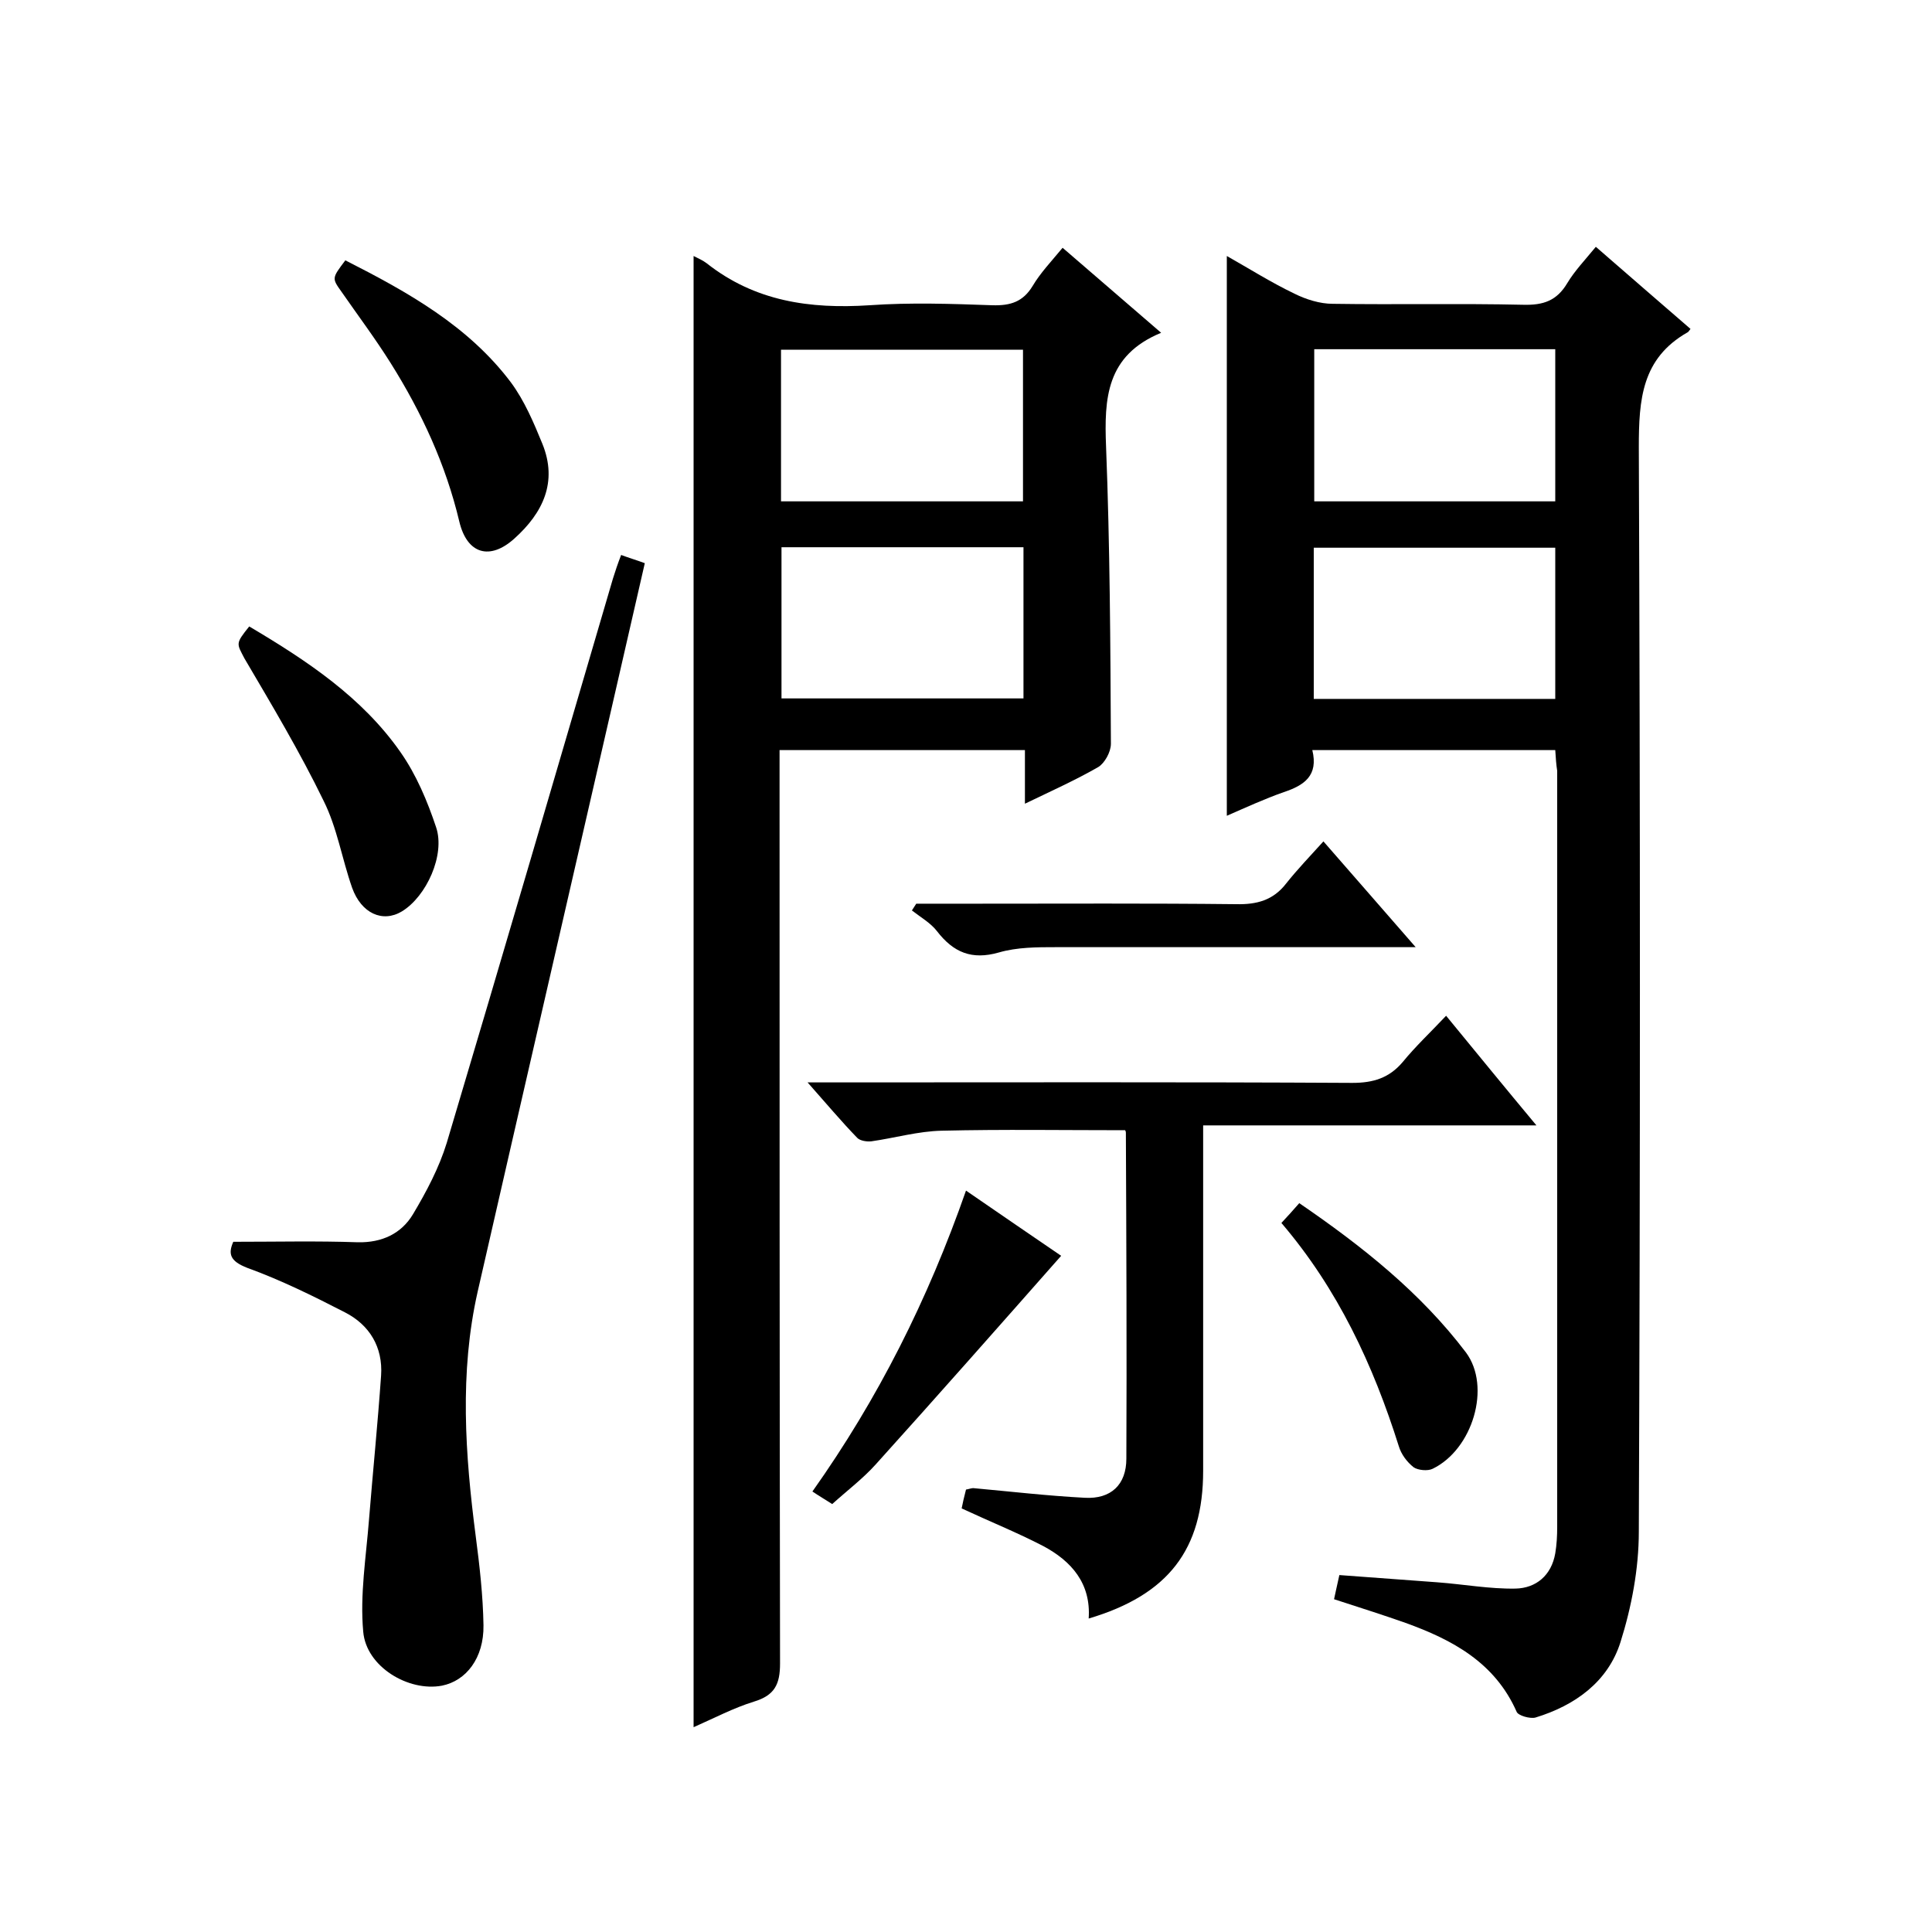
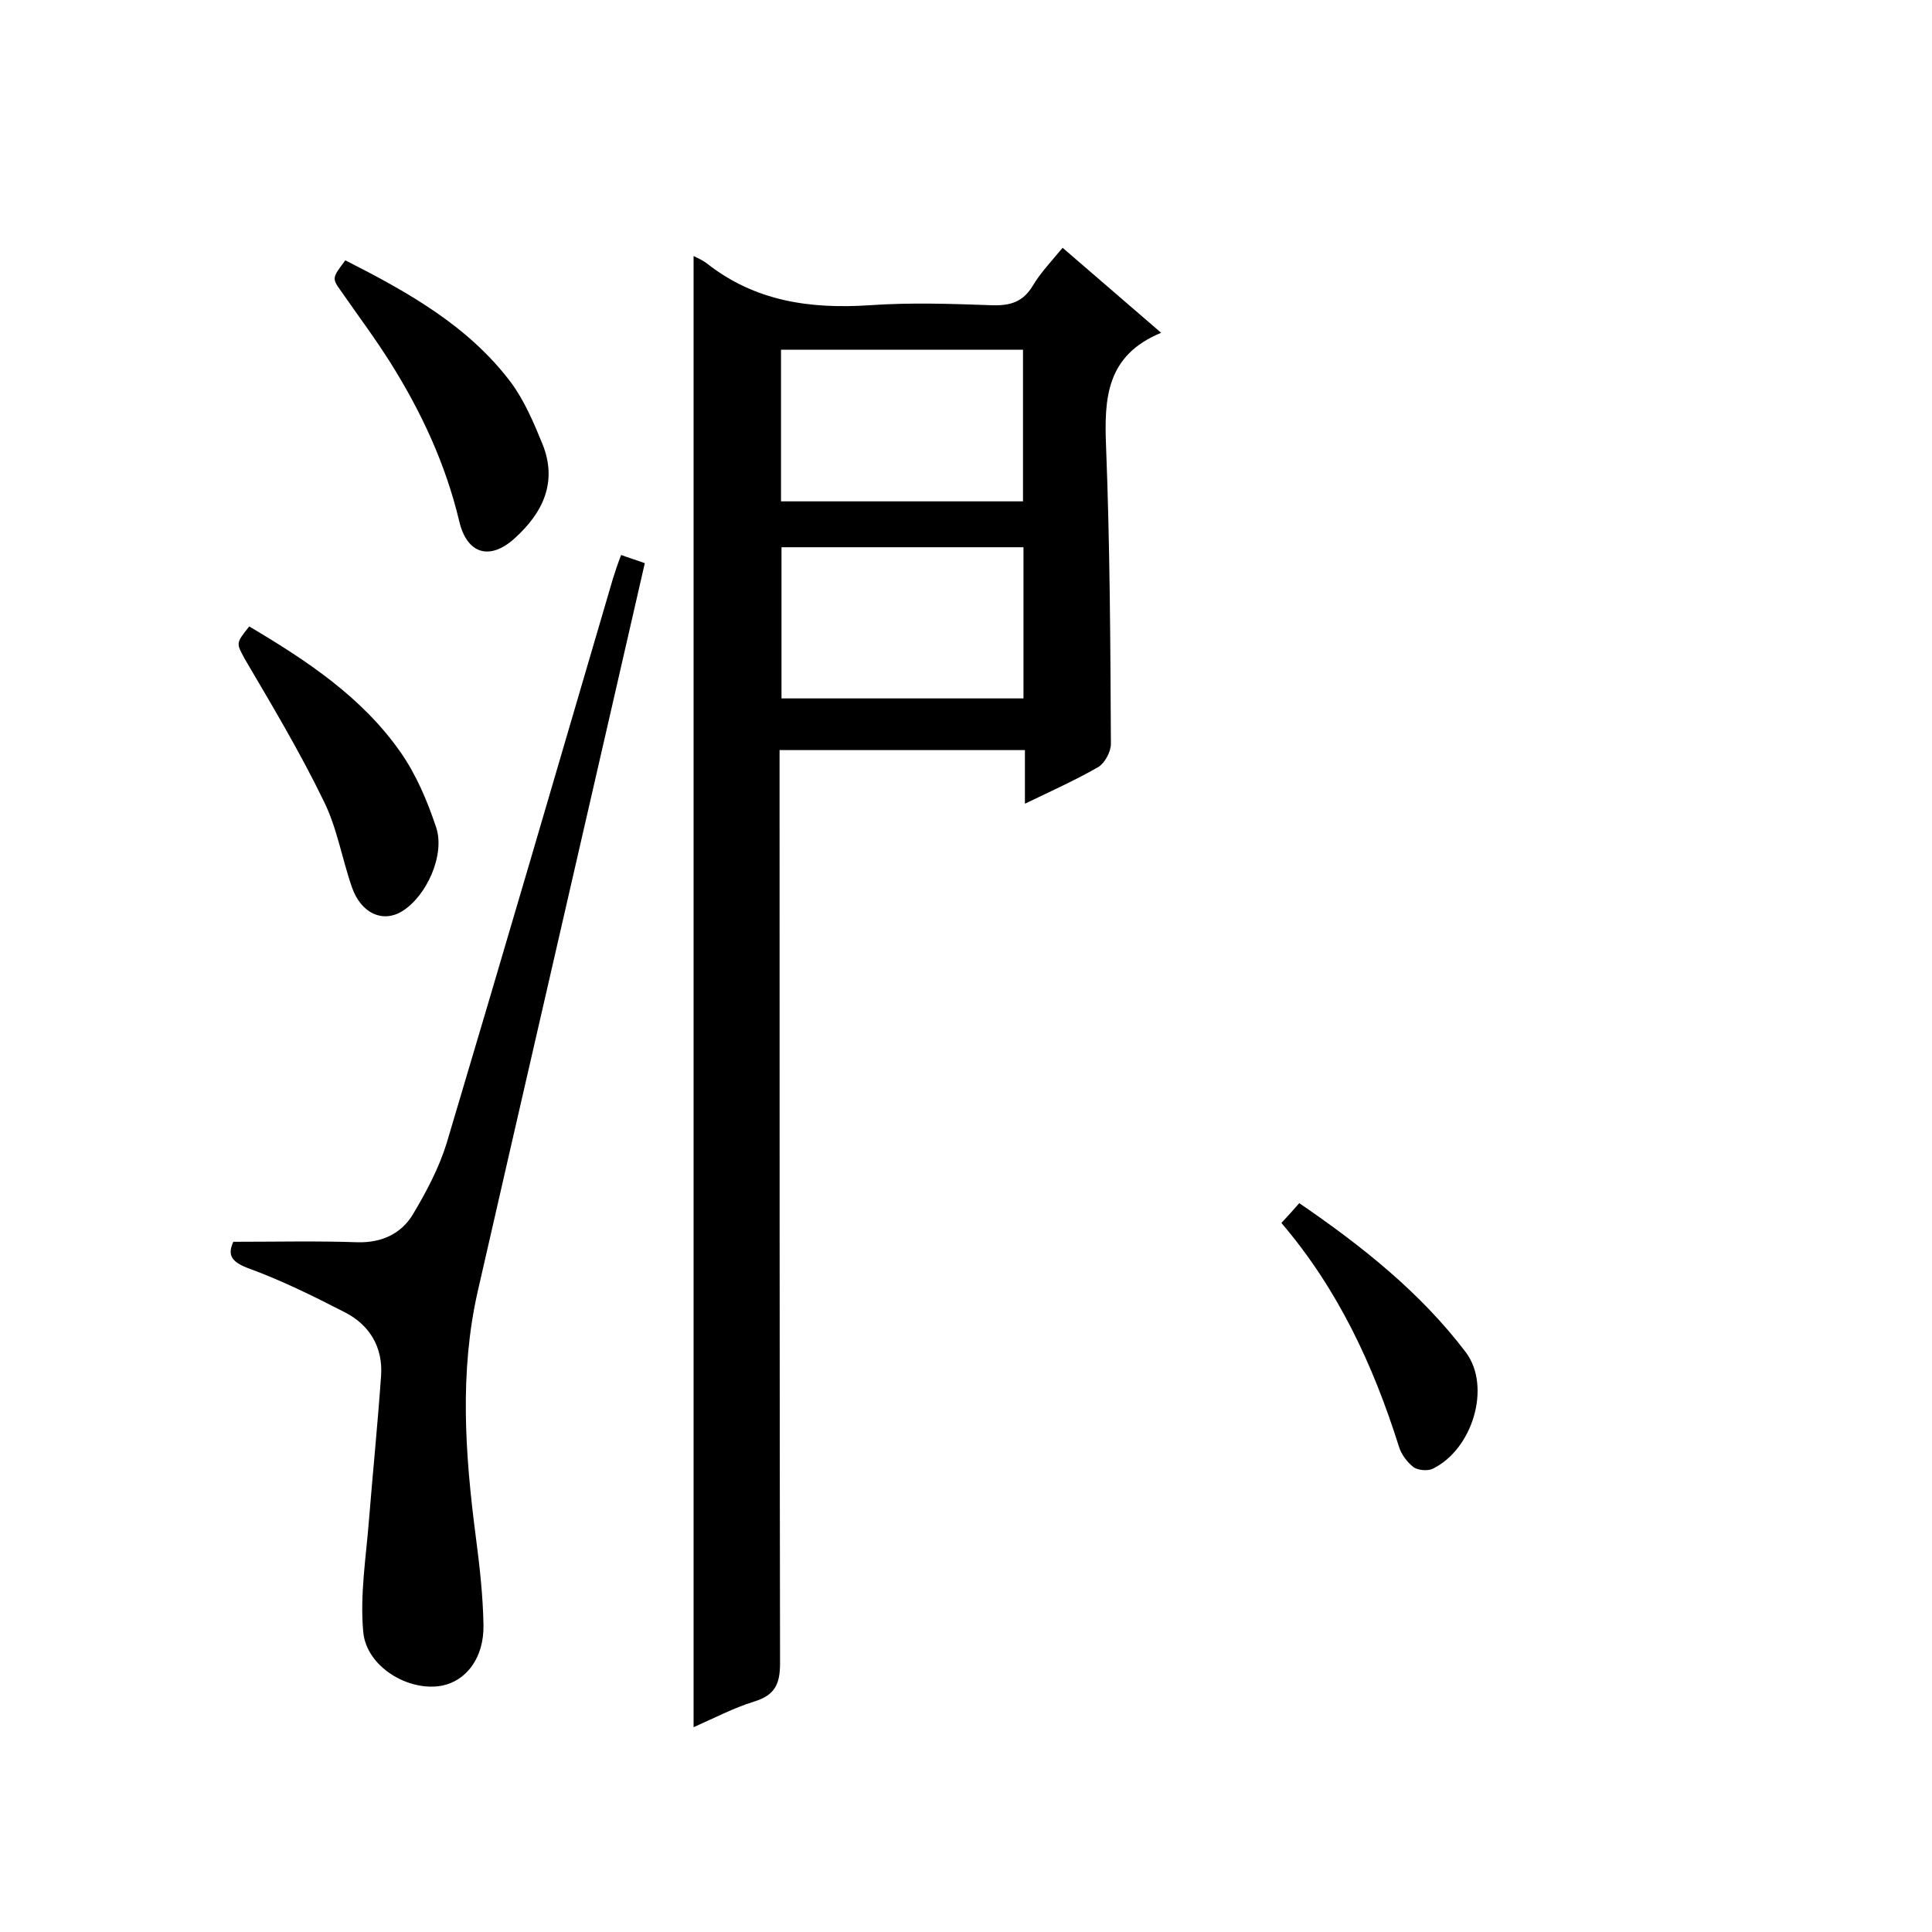
<svg xmlns="http://www.w3.org/2000/svg" enable-background="new 0 0 400 400" viewBox="0 0 400 400">
-   <path d="m322 155.3c-17 0-33.5 0-50.3 0 1.3 5.3-1.7 7.3-5.9 8.7-4 1.4-7.9 3.2-11.8 4.9 0-38.6 0-77 0-115.9 4.6 2.6 9.2 5.5 14 7.8 2.4 1.2 5.3 2.1 7.9 2.1 13.2.2 26.3-.1 39.5.2 4.1.1 6.9-.8 9.1-4.5 1.5-2.5 3.6-4.7 5.9-7.5 6.7 5.8 13.1 11.4 19.6 17-.4.5-.4.6-.6.7-9.5 5.4-10.1 13.9-10.1 23.8.3 74.8.3 149.7 0 224.5 0 7.7-1.5 15.6-3.8 22.9-2.6 8.2-9.4 13.1-17.6 15.6-1.1.3-3.6-.4-3.9-1.2-4.5-10.2-13.3-14.9-23-18.4-4.8-1.7-9.6-3.2-14.8-4.9.3-1.5.7-3.1 1.1-5 6.9.5 13.6 1 20.3 1.5 5.4.4 10.8 1.4 16.2 1.3 4.2-.1 7.4-2.7 8.2-7.3.3-1.8.4-3.6.4-5.5 0-52.2 0-104.4 0-156.5-.2-1.3-.3-2.6-.4-4.3zm0-83c-16.9 0-33.3 0-49.9 0v31.5h49.9c0-10.6 0-20.9 0-31.5zm-50 72.4h50c0-10.6 0-20.9 0-31.3-16.8 0-33.3 0-50 0z" />
  <path d="m143.6 53c1 .5 1.9.9 2.7 1.5 10 7.9 21.4 9.5 33.7 8.7 8.5-.6 17-.3 25.5 0 3.7.1 6.3-.7 8.3-4 1.6-2.7 3.8-5 6.2-7.9 6.7 5.8 13.2 11.4 20.4 17.6-11.4 4.7-11.8 13.6-11.4 23.6.8 20.5.9 41 1 61.5 0 1.7-1.3 4-2.6 4.8-4.7 2.7-9.6 4.9-15.2 7.6 0-4 0-7.4 0-11.1-17.1 0-33.6 0-50.8 0v6.6c0 60.8 0 121.7.1 182.5 0 4.3-1.1 6.6-5.4 7.9-4.2 1.3-8.2 3.4-12.5 5.3 0-101.6 0-202.8 0-304.6zm68.2 19.4c-17 0-33.5 0-50.1 0v31.4h50.1c0-10.6 0-20.9 0-31.4zm.1 40.9c-17 0-33.5 0-50.1 0v31.3h50.1c0-10.5 0-20.7 0-31.3z" />
  <path d="m48.3 257.1c9 0 17.4-.2 25.8.1 5 .1 9-1.8 11.4-5.8 2.8-4.7 5.4-9.6 7-14.8 11.6-38.9 23-77.9 34.4-116.8.5-1.6 1-3.1 1.7-4.9 1.6.6 3 1 4.9 1.7-2.3 10.1-4.6 20.1-6.9 30.1-9.2 40.2-18.5 80.4-27.7 120.7-3.8 16.8-2.6 33.8-.4 50.7.8 6.1 1.5 12.3 1.6 18.4.1 6.8-3.6 11.5-8.6 12.5-6.9 1.3-15.7-3.9-16.3-11.2-.7-7.6.6-15.5 1.2-23.2.8-9.9 1.8-19.8 2.5-29.8.4-5.9-2.4-10.5-7.5-13.1-6.6-3.4-13.3-6.7-20.2-9.2-3.6-1.4-4-2.9-2.9-5.4z" />
-   <path d="m299.4 210.3c6.4 7.8 12.2 14.9 18.7 22.7-23.5 0-46 0-69 0v6 65.5c0 16.3-7.2 25.7-23.7 30.6.5-7.3-3.6-11.9-9.4-15-5.4-2.8-11.1-5.1-16.9-7.8.2-1 .5-2.4.9-3.9.6-.1 1.1-.3 1.5-.3 7.7.7 15.4 1.6 23.1 2 5.4.3 8.6-2.7 8.6-8.1.1-22.5 0-45-.1-67.5 0-.3-.2-.6-.2-.5-12.7 0-25.3-.2-37.9.1-4.9.1-9.7 1.5-14.6 2.2-.9.1-2.3-.1-2.9-.7-3.3-3.4-6.4-7.1-10.3-11.5h6.3c35.5 0 71-.1 106.5.1 4.3 0 7.6-1 10.4-4.3 2.7-3.3 5.7-6.1 9-9.6z" />
  <path d="m71.5 53.9c13 6.6 25.5 13.6 34.3 25.3 2.8 3.8 4.7 8.3 6.5 12.7 3.2 7.9.1 14.3-5.8 19.6-5.1 4.6-9.8 3.2-11.4-3.5-2.8-11.8-7.8-22.6-14.2-32.8-3.2-5.1-6.8-9.9-10.2-14.8-2-2.8-2-2.8.8-6.5z" />
-   <path d="m274 174.2c6.7 7.7 12.5 14.3 19.1 21.9-2.7 0-4.4 0-6.1 0-22.8 0-45.6 0-68.4 0-3.9 0-8 0-11.8 1.1-5.6 1.6-9.4 0-12.8-4.4-1.3-1.7-3.4-2.9-5.2-4.3.3-.5.6-.9.9-1.4h12.3c18 0 35.9-.1 53.9.1 4.3.1 7.7-.8 10.4-4.3 2.3-2.9 4.9-5.6 7.7-8.7z" />
  <path d="m51.6 129.7c12 7.1 23.4 14.7 31.3 26 3.3 4.7 5.6 10.2 7.4 15.6 1.9 5.7-2 14.3-7.1 17.4-4 2.4-8.4.4-10.3-4.9-2.1-6-3.1-12.4-5.9-18-4.9-10.1-10.7-19.8-16.4-29.5-1.6-3.1-1.9-3 1-6.6z" />
-   <path d="m200 246.5c7.3 5 13.8 9.5 19.7 13.5-12.8 14.5-25.5 28.9-38.4 43.2-2.6 2.9-5.9 5.4-9 8.2-1.4-.9-2.6-1.6-4.1-2.6 13.6-19.2 23.9-39.7 31.8-62.3z" />
  <path d="m265.3 253.2c1.3-1.4 2.4-2.6 3.7-4.1 13 8.9 25.1 18.5 34.5 30.9 5.3 7.1 1.4 20.1-6.9 24.1-1 .5-3 .3-3.9-.3-1.4-1.1-2.6-2.7-3.1-4.4-5.3-16.8-12.6-32.5-24.3-46.2z" />
</svg>